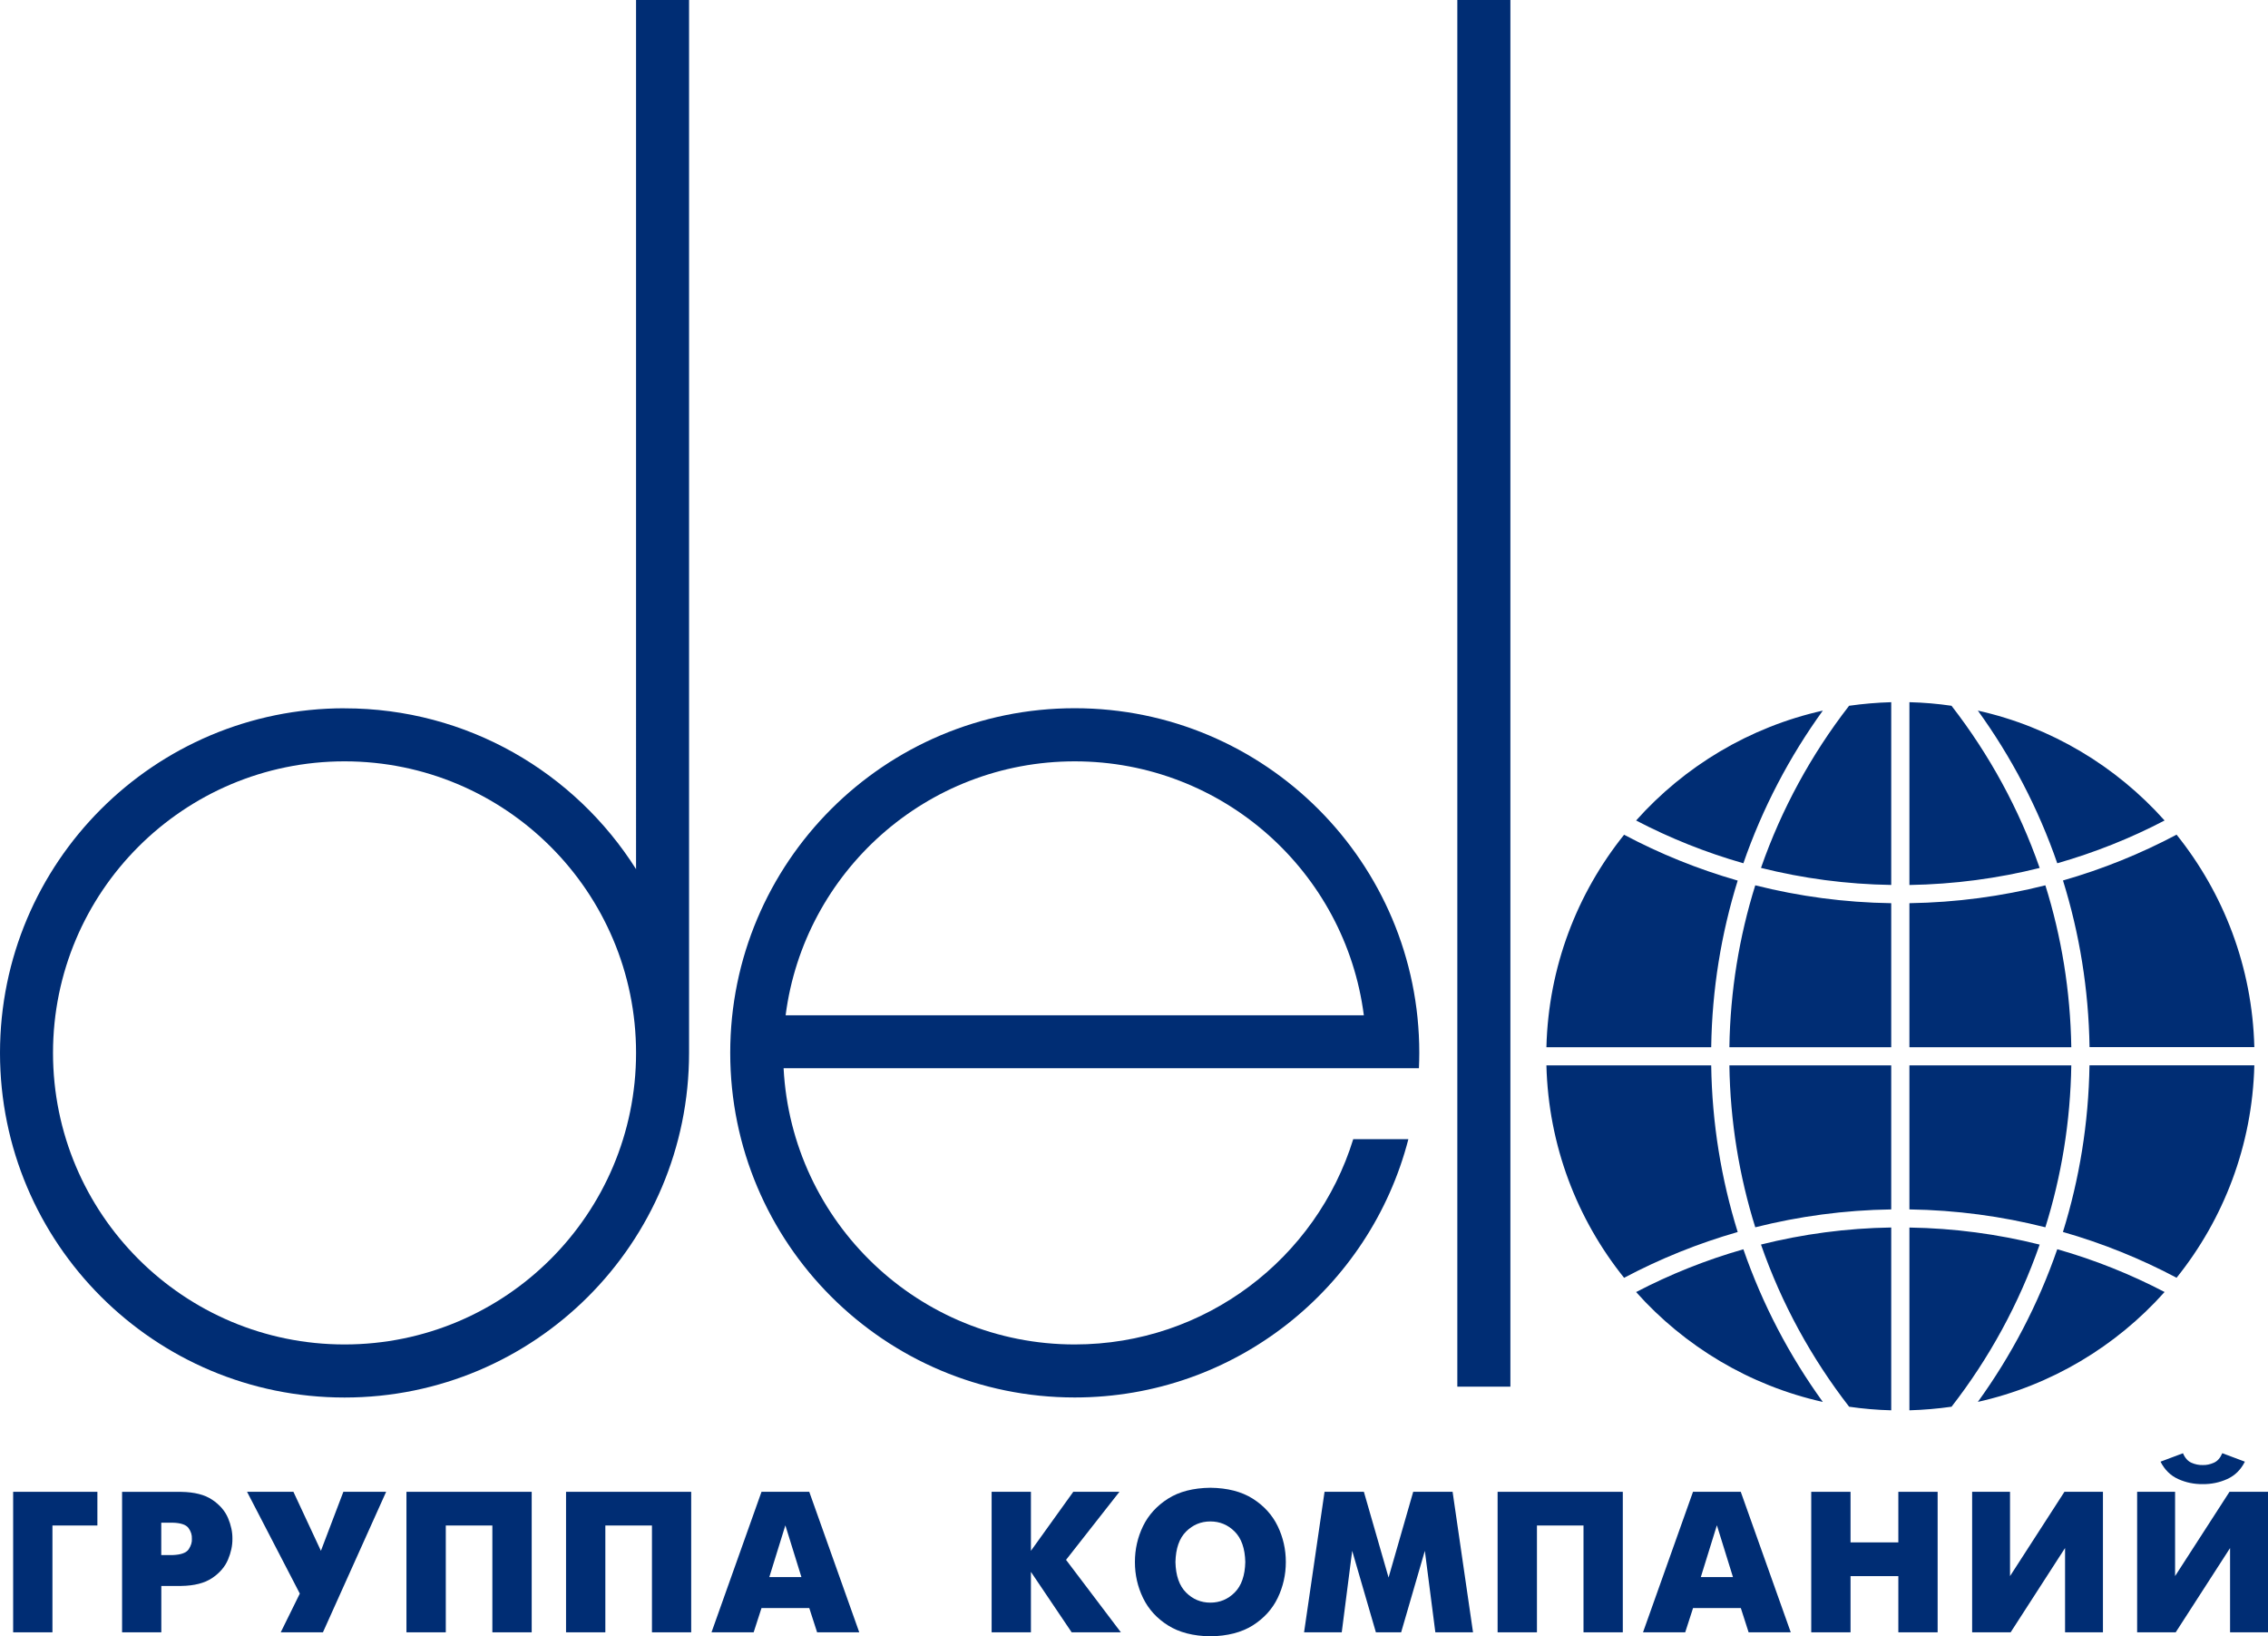
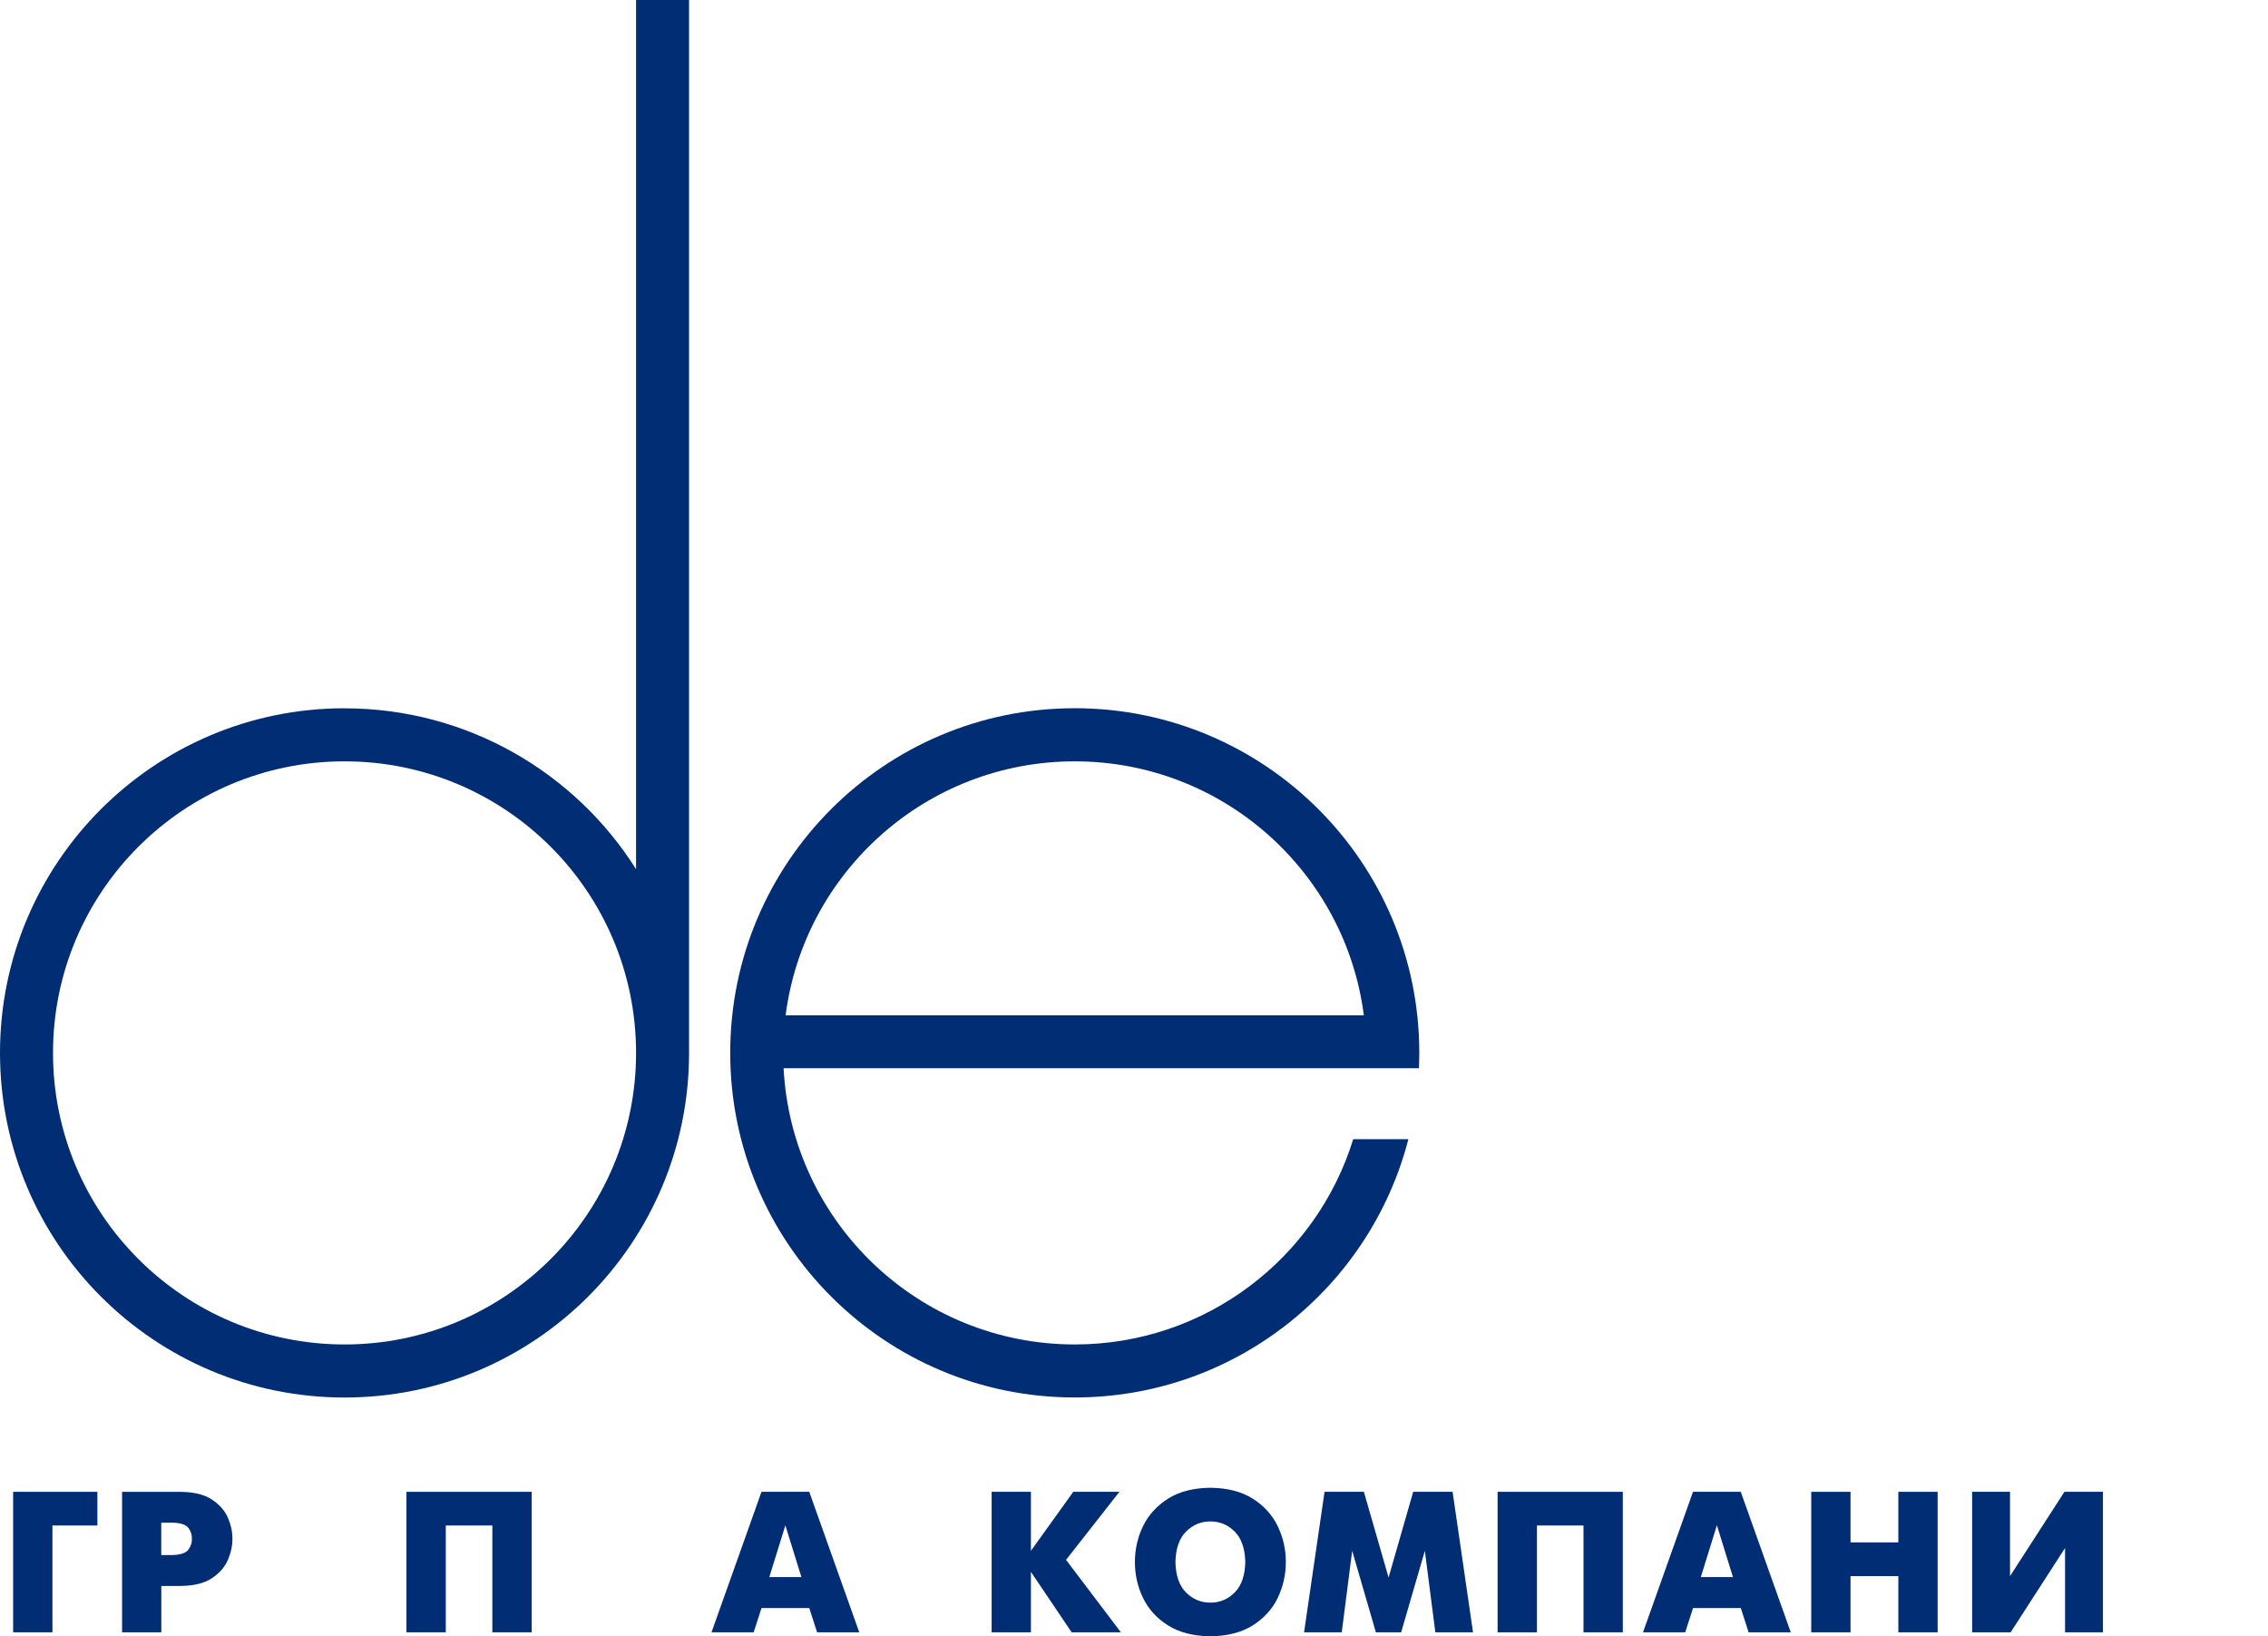
<svg xmlns="http://www.w3.org/2000/svg" id="uuid-7ac792fe-2677-4653-9678-25d23d19d396" data-name="Слой 2" viewBox="0 0 436.41 314.8">
  <g id="uuid-352c4bfd-eae9-41b2-a67d-5bb1895c8c04" data-name="Layer 1">
    <g>
-       <polygon points="290.63 0 290.63 266.77 280.42 266.77 280.42 0 290.63 0 290.63 0" style="fill: #002d74; stroke-width: 0px;" />
      <path d="m150.78,205.52c1.54,29.6,26.03,53.13,56.02,53.13,25.2,0,46.52-16.61,53.59-39.49h10.61c-7.37,28.58-33.32,49.69-64.2,49.69-36.61,0-66.29-29.68-66.29-66.3s29.68-66.3,66.29-66.3,66.3,29.68,66.3,66.3c0,.99-.03,1.98-.07,2.96h-122.24Zm56.02-59.05c-28.52,0-52.08,21.29-55.63,48.85h111.26c-3.55-27.56-27.1-48.85-55.63-48.85h0Z" style="fill: #002d74; stroke-width: 0px;" />
      <path d="m66.3,136.27c23.61,0,44.35,12.35,56.09,30.94V0h10.2v202.56c0,36.61-29.68,66.3-66.29,66.3S0,239.18,0,202.56s29.69-66.3,66.3-66.3h0Zm0,10.2c-30.98,0-56.1,25.11-56.1,56.09s25.12,56.09,56.1,56.09,56.09-25.12,56.09-56.09-25.11-56.09-56.09-56.09h0Z" style="fill: #002d74; stroke-width: 0px;" />
-       <path d="m363.91,201.47h-31.14c.16-10.84,1.9-21.29,4.98-31.15,8.39,2.12,17.15,3.31,26.16,3.44v27.71h0Zm0,31.2c-9.01.13-17.77,1.33-26.16,3.44-3.08-9.86-4.82-20.31-4.98-31.15h31.14v27.71h0Zm3.5-27.71h31.15c-.17,10.84-1.9,21.29-4.99,31.15-8.38-2.12-17.15-3.31-26.16-3.44v-27.71h0Zm0-31.2c9.01-.14,17.78-1.32,26.16-3.44,3.09,9.86,4.82,20.31,4.99,31.15h-31.15v-27.71h0Zm-54.9,72.07c-9.03-11.24-14.56-25.42-14.95-40.87h31.71c.16,11.15,1.94,21.91,5.1,32.06-7.65,2.19-14.97,5.16-21.86,8.81h0Zm38.24,23.88c-14.14-3.16-26.62-10.71-35.93-21.14,6.53-3.4,13.43-6.17,20.64-8.23,3.67,10.59,8.85,20.46,15.29,29.37h0Zm13.16,1.61c-2.74-.07-5.44-.3-8.1-.69-7.23-9.32-13-19.83-16.96-31.2,8.04-2.01,16.43-3.15,25.06-3.28v35.16h0Zm11.6-.69c-2.66.38-5.36.61-8.1.69v-35.16c8.63.13,17.02,1.27,25.06,3.28-3.96,11.37-9.72,21.88-16.96,31.2h0Zm41-22.07c-9.32,10.44-21.8,17.98-35.93,21.14,6.44-8.91,11.62-18.78,15.28-29.37,7.21,2.05,14.12,4.82,20.65,8.23h0Zm17.27-43.61c-.39,15.45-5.93,29.63-14.96,40.87-6.9-3.66-14.21-6.62-21.87-8.81,3.16-10.15,4.94-20.91,5.11-32.06h31.71Zm-14.96-44.37c9.03,11.25,14.57,25.42,14.96,40.87h-31.71c-.17-11.15-1.95-21.91-5.11-32.06,7.65-2.19,14.97-5.16,21.87-8.82h0Zm-38.24-23.87c14.13,3.15,26.61,10.71,35.93,21.14-6.53,3.41-13.44,6.17-20.65,8.23-3.66-10.59-8.84-20.46-15.28-29.37h0Zm-13.17-1.62c2.74.07,5.45.3,8.1.69,7.23,9.32,13,19.84,16.96,31.2-8.04,2.01-16.43,3.14-25.06,3.28v-35.16h0Zm-11.6.69c2.66-.38,5.36-.61,8.1-.69v35.16c-8.63-.13-17.02-1.26-25.06-3.28,3.96-11.36,9.73-21.88,16.96-31.2h0Zm-40.99,22.07c9.31-10.43,21.79-17.98,35.93-21.14-6.44,8.9-11.62,18.78-15.29,29.37-7.21-2.06-14.11-4.82-20.64-8.23h0Zm-17.26,43.61c.39-15.45,5.92-29.62,14.95-40.87,6.89,3.66,14.21,6.63,21.86,8.82-3.16,10.15-4.94,20.91-5.1,32.06h-31.71Z" style="fill: #002d74; stroke-width: 0px;" />
      <polygon points="2.53 314.03 10.09 314.03 10.09 293.48 18.74 293.48 18.74 287 2.53 287 2.53 314.03 2.53 314.03" style="fill: #002d74; stroke-width: 0px;" />
      <path d="m23.48,314.03h7.56v-8.92h3.83c2.53-.04,4.51-.55,5.95-1.52,1.44-.97,2.46-2.15,3.05-3.54.58-1.38.87-2.72.85-4.01.02-1.28-.26-2.61-.84-3.99-.59-1.38-1.6-2.55-3.04-3.52-1.43-.97-3.42-1.48-5.96-1.52h-11.39v27.03h0Zm7.56-21.09h2.17c1.58.04,2.6.39,3.07,1.04.47.65.68,1.34.64,2.06.05.63-.15,1.3-.6,2-.46.7-1.49,1.07-3.12,1.13h-2.17v-6.22h0Z" style="fill: #002d74; stroke-width: 0px;" />
-       <polygon points="47.54 287 57.69 306.58 54.02 314.03 62.14 314.03 74.3 287 66.07 287 61.75 298.35 56.46 287 47.54 287 47.54 287" style="fill: #002d74; stroke-width: 0px;" />
      <polygon points="78.21 287 78.21 314.03 85.78 314.03 85.78 293.48 94.74 293.48 94.74 314.03 102.31 314.03 102.31 287 78.21 287 78.21 287" style="fill: #002d74; stroke-width: 0px;" />
-       <polygon points="108.92 287 108.92 314.03 116.48 314.03 116.48 293.48 125.45 293.48 125.45 314.03 133 314.03 133 287 108.92 287 108.92 287" style="fill: #002d74; stroke-width: 0px;" />
      <path d="m136.91,314.03h8.11l1.51-4.67h9.19l1.51,4.67h8.11l-9.62-27.03h-9.19l-9.62,27.03h0Zm14.21-20.58l3.09,9.96h-6.18l3.09-9.96h0Z" style="fill: #002d74; stroke-width: 0px;" />
      <polygon points="190.81 314.03 198.37 314.03 198.37 302.4 206.21 314.03 215.68 314.03 205.13 300.09 215.4 287 206.52 287 198.37 298.35 198.37 287 190.81 287 190.81 314.03 190.81 314.03" style="fill: #002d74; stroke-width: 0px;" />
      <path d="m232.9,314.8c3.29-.05,6.01-.75,8.16-2.1,2.14-1.36,3.75-3.12,4.79-5.27,1.04-2.16,1.57-4.47,1.57-6.92s-.52-4.75-1.57-6.92c-1.05-2.16-2.65-3.91-4.79-5.27-2.15-1.36-4.86-2.06-8.16-2.1-3.29.04-6.01.74-8.15,2.1-2.14,1.36-3.75,3.12-4.8,5.27-1.05,2.16-1.57,4.47-1.57,6.92s.52,4.76,1.57,6.92c1.05,2.16,2.65,3.92,4.8,5.27,2.14,1.35,4.86,2.05,8.15,2.1h0Zm0-6.48c-1.82,0-3.38-.65-4.68-1.95-1.3-1.3-1.98-3.25-2.04-5.86.06-2.61.74-4.56,2.04-5.86,1.3-1.3,2.86-1.95,4.68-1.95s3.38.65,4.68,1.95c1.3,1.3,1.98,3.25,2.04,5.86-.06,2.6-.74,4.56-2.04,5.86-1.3,1.3-2.86,1.95-4.68,1.95h0Z" style="fill: #002d74; stroke-width: 0px;" />
      <polygon points="250.93 314.03 258.18 314.03 260.19 298.35 264.75 314.03 269.61 314.03 274.17 298.35 276.19 314.03 283.44 314.03 279.51 287 271.93 287 267.19 303.49 262.44 287 254.87 287 250.93 314.03 250.93 314.03" style="fill: #002d74; stroke-width: 0px;" />
      <polygon points="288.17 287 288.17 314.03 295.74 314.03 295.74 293.48 304.7 293.48 304.7 314.03 312.26 314.03 312.26 287 288.17 287 288.17 287" style="fill: #002d74; stroke-width: 0px;" />
      <path d="m316.16,314.03h8.11l1.51-4.67h9.19l1.5,4.67h8.11l-9.62-27.03h-9.19l-9.62,27.03h0Zm14.21-20.58l3.09,9.96h-6.19l3.09-9.96h0Z" style="fill: #002d74; stroke-width: 0px;" />
      <polygon points="348.52 314.03 356.08 314.03 356.08 303.22 365.28 303.22 365.28 314.03 372.84 314.03 372.84 287 365.28 287 365.28 296.73 356.08 296.73 356.08 287 348.52 287 348.52 314.03 348.52 314.03" style="fill: #002d74; stroke-width: 0px;" />
      <polygon points="379.48 287 379.48 314.03 386.89 314.03 397.36 297.81 397.36 314.03 404.65 314.03 404.65 287 397.24 287 386.77 303.22 386.77 287 379.48 287 379.48 287" style="fill: #002d74; stroke-width: 0px;" />
-       <path d="m411.23,287v27.03h7.42l10.46-16.21v16.21h7.3v-27.03h-7.41l-10.47,16.21v-16.21h-7.3Zm16.38-7.42c-.38.91-.92,1.52-1.63,1.83-.71.31-1.43.47-2.15.44-.72.02-1.44-.13-2.15-.44-.71-.32-1.25-.93-1.63-1.83l-4.32,1.62c.79,1.56,1.92,2.68,3.41,3.35,1.49.67,3.06.99,4.7.97,1.65.02,3.22-.3,4.71-.97,1.49-.67,2.62-1.78,3.41-3.35l-4.32-1.62h0Z" style="fill: #002d74; stroke-width: 0px;" />
    </g>
  </g>
</svg>